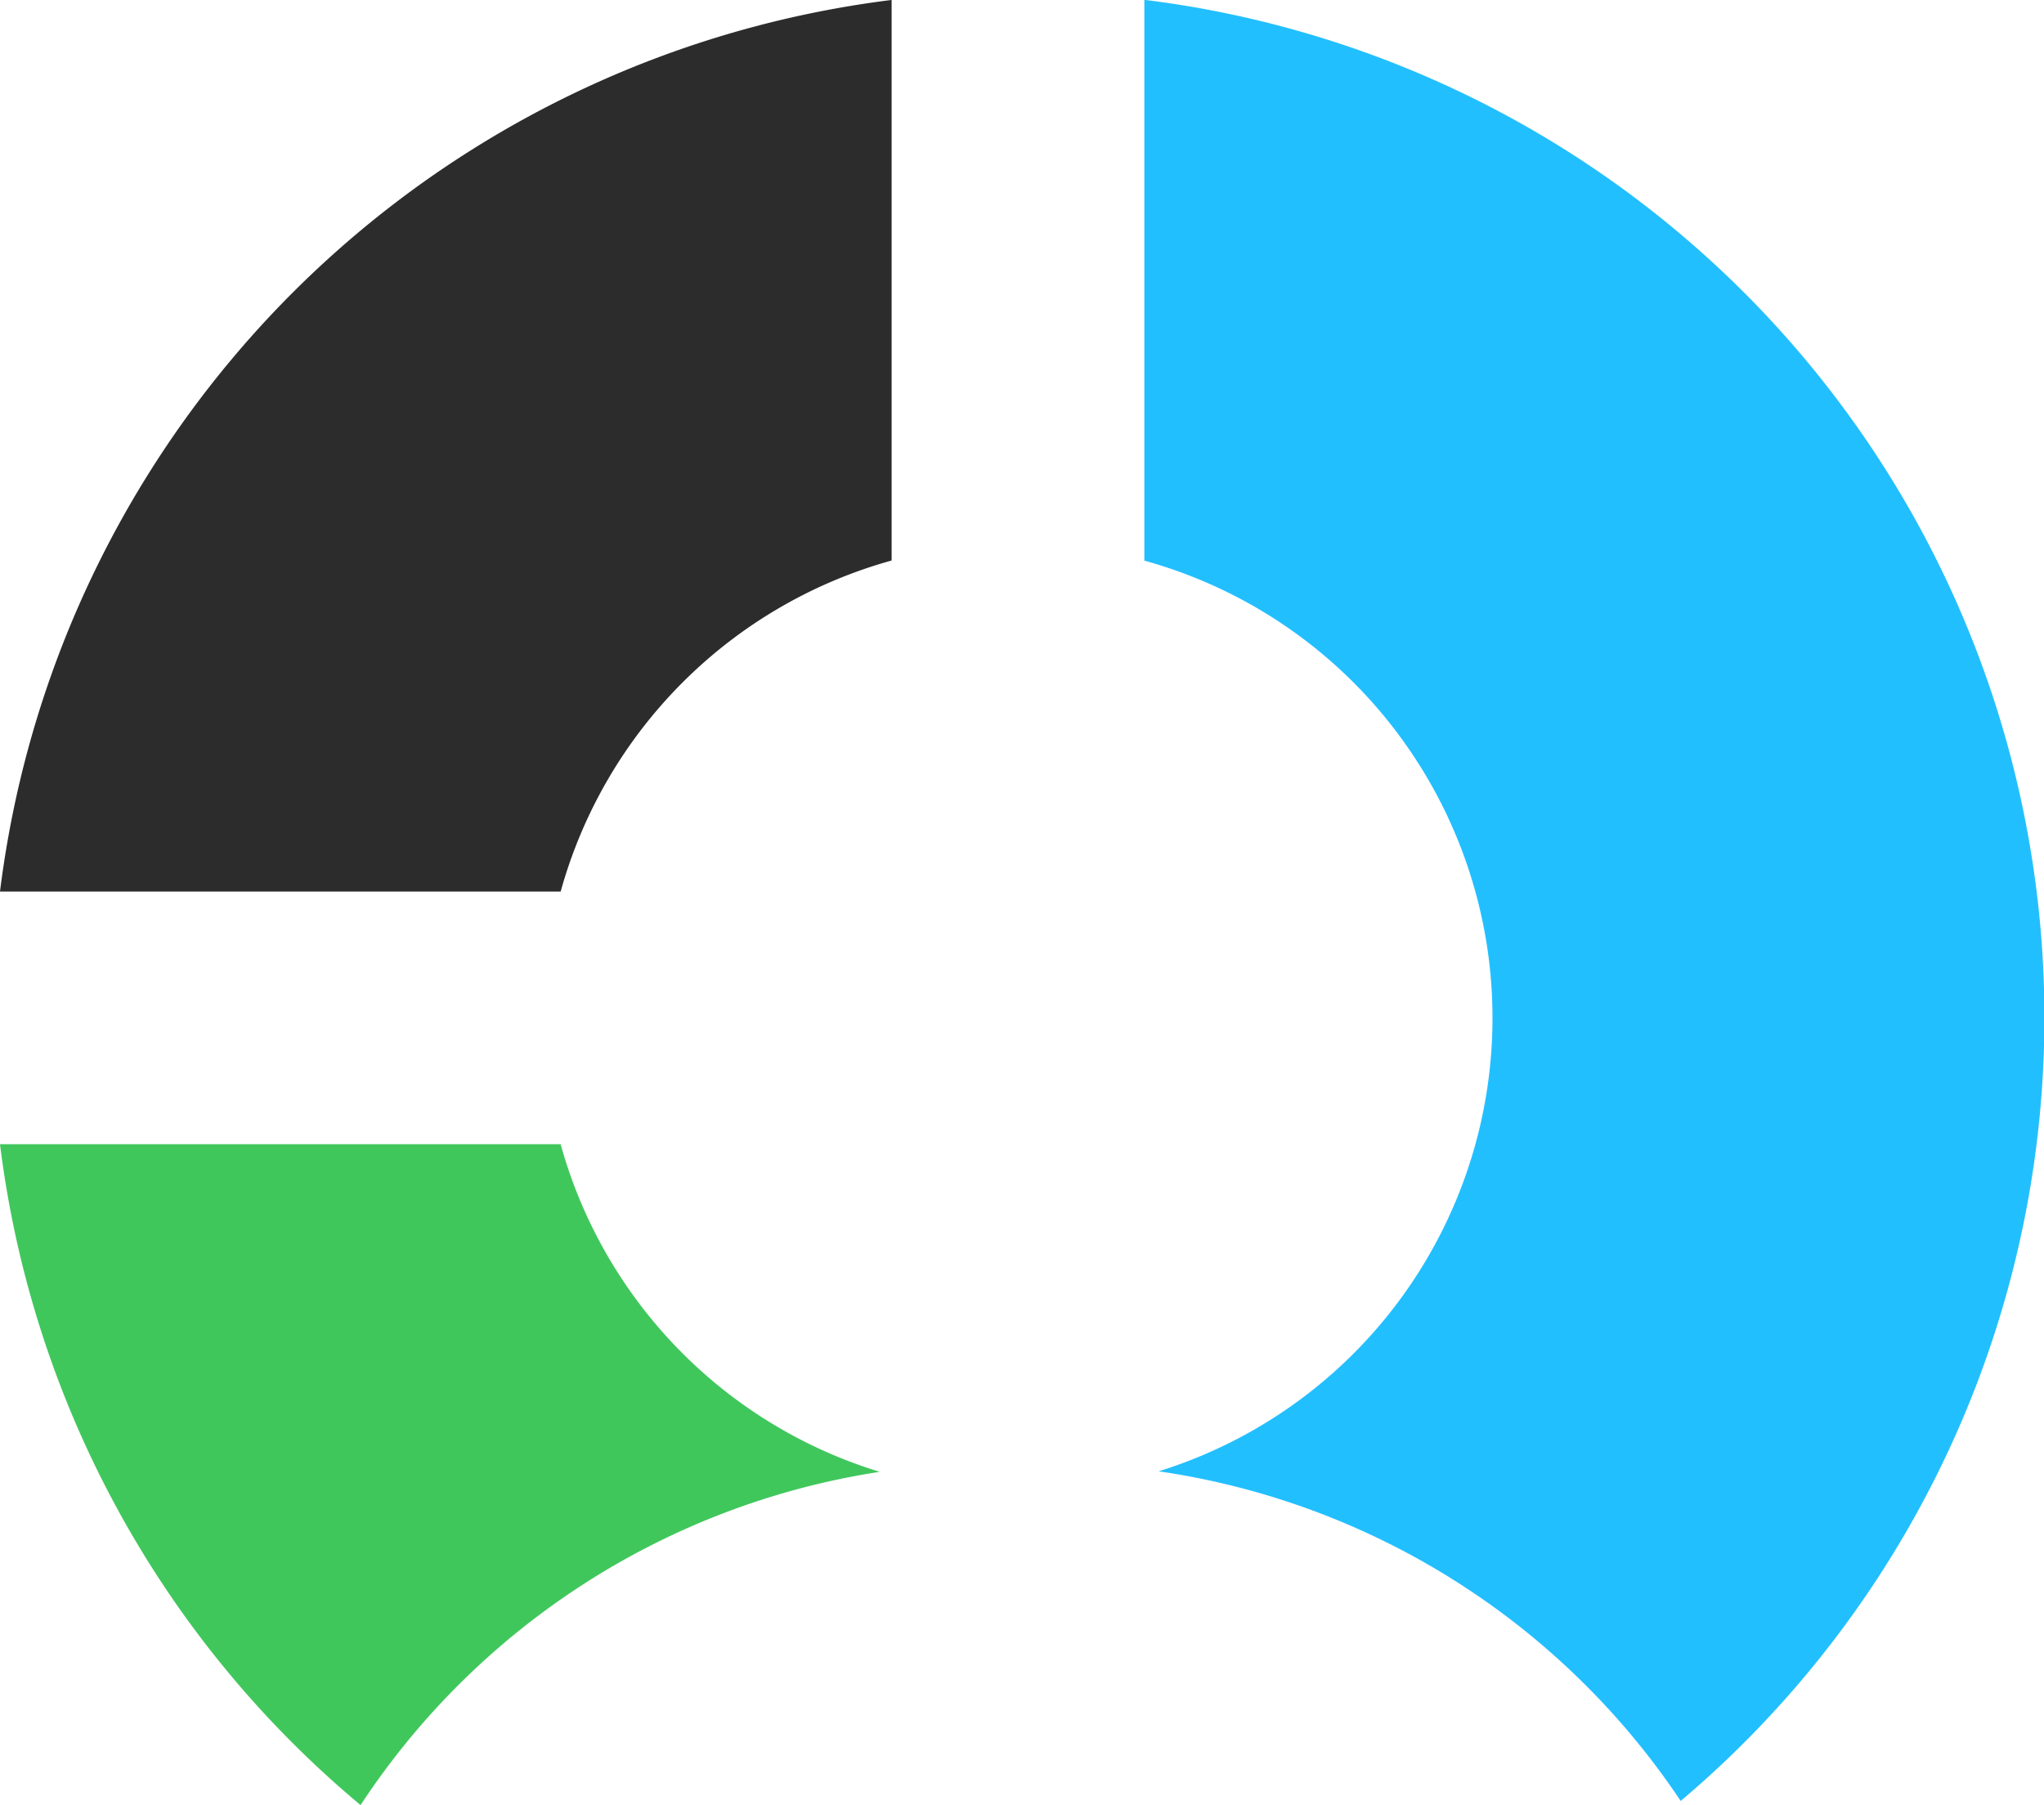
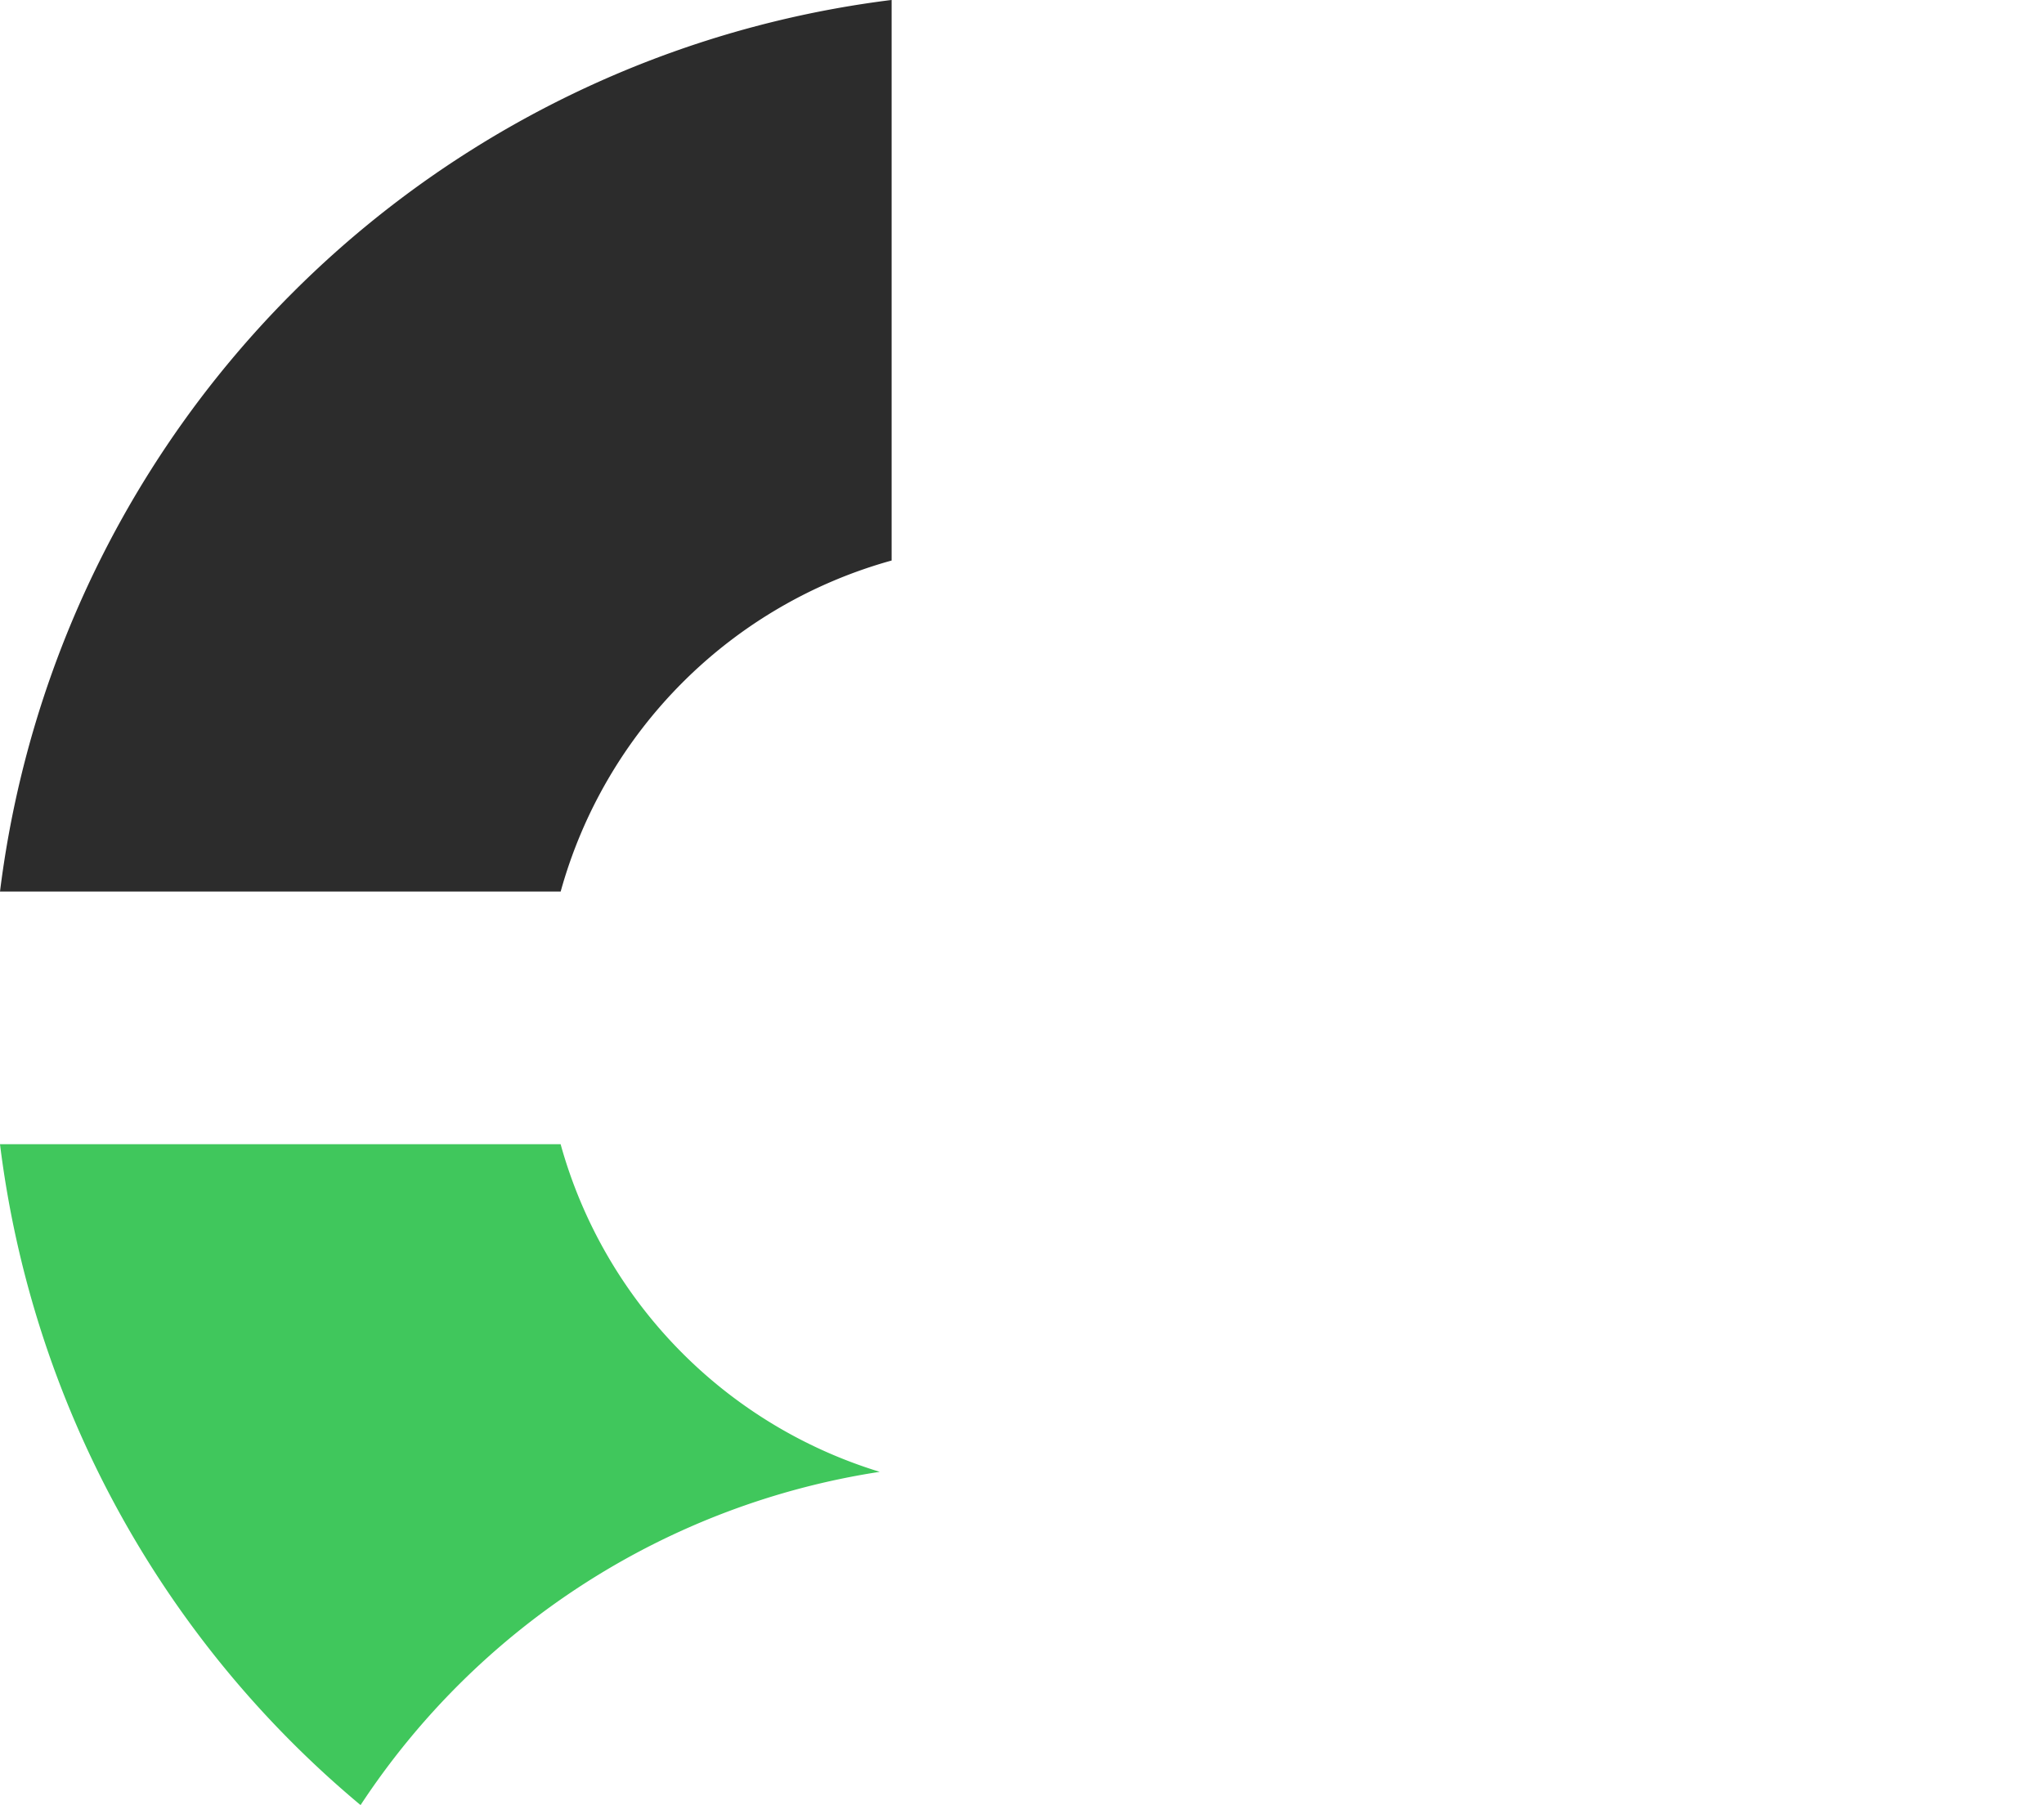
<svg xmlns="http://www.w3.org/2000/svg" id="Group_664" data-name="Group 664" width="50" height="44.162" viewBox="0 0 50 44.162">
  <defs>
    <clipPath id="clip-path">
      <rect id="Rectangle_372" data-name="Rectangle 372" width="50" height="44.162" fill="none" />
    </clipPath>
  </defs>
  <g id="Group_513" data-name="Group 513" clip-path="url(#clip-path)">
    <path id="Path_22427" data-name="Path 22427" d="M21.811,13.716V0A25.1,25.1,0,0,0,0,21.813H13.715a11.627,11.627,0,0,1,8.1-8.1" transform="translate(0 -0.001)" fill="#2c2c2c" />
-     <path id="Path_22428" data-name="Path 22428" d="M114.33,24.907A11.612,11.612,0,0,1,106.163,36a18.564,18.564,0,0,1,12.771,8.065A25.089,25.089,0,0,0,105.814,0V13.72a11.609,11.609,0,0,1,8.516,11.187" transform="translate(-77.821 -0.004)" fill="#22bfff" />
    <path id="Path_22429" data-name="Path 22429" d="M8.82,121.987a18.567,18.567,0,0,1,12.7-8.153,11.63,11.63,0,0,1-7.806-8.015H0a25.062,25.062,0,0,0,8.82,16.168" transform="translate(0 -77.825)" fill="#40c75c" />
  </g>
</svg>